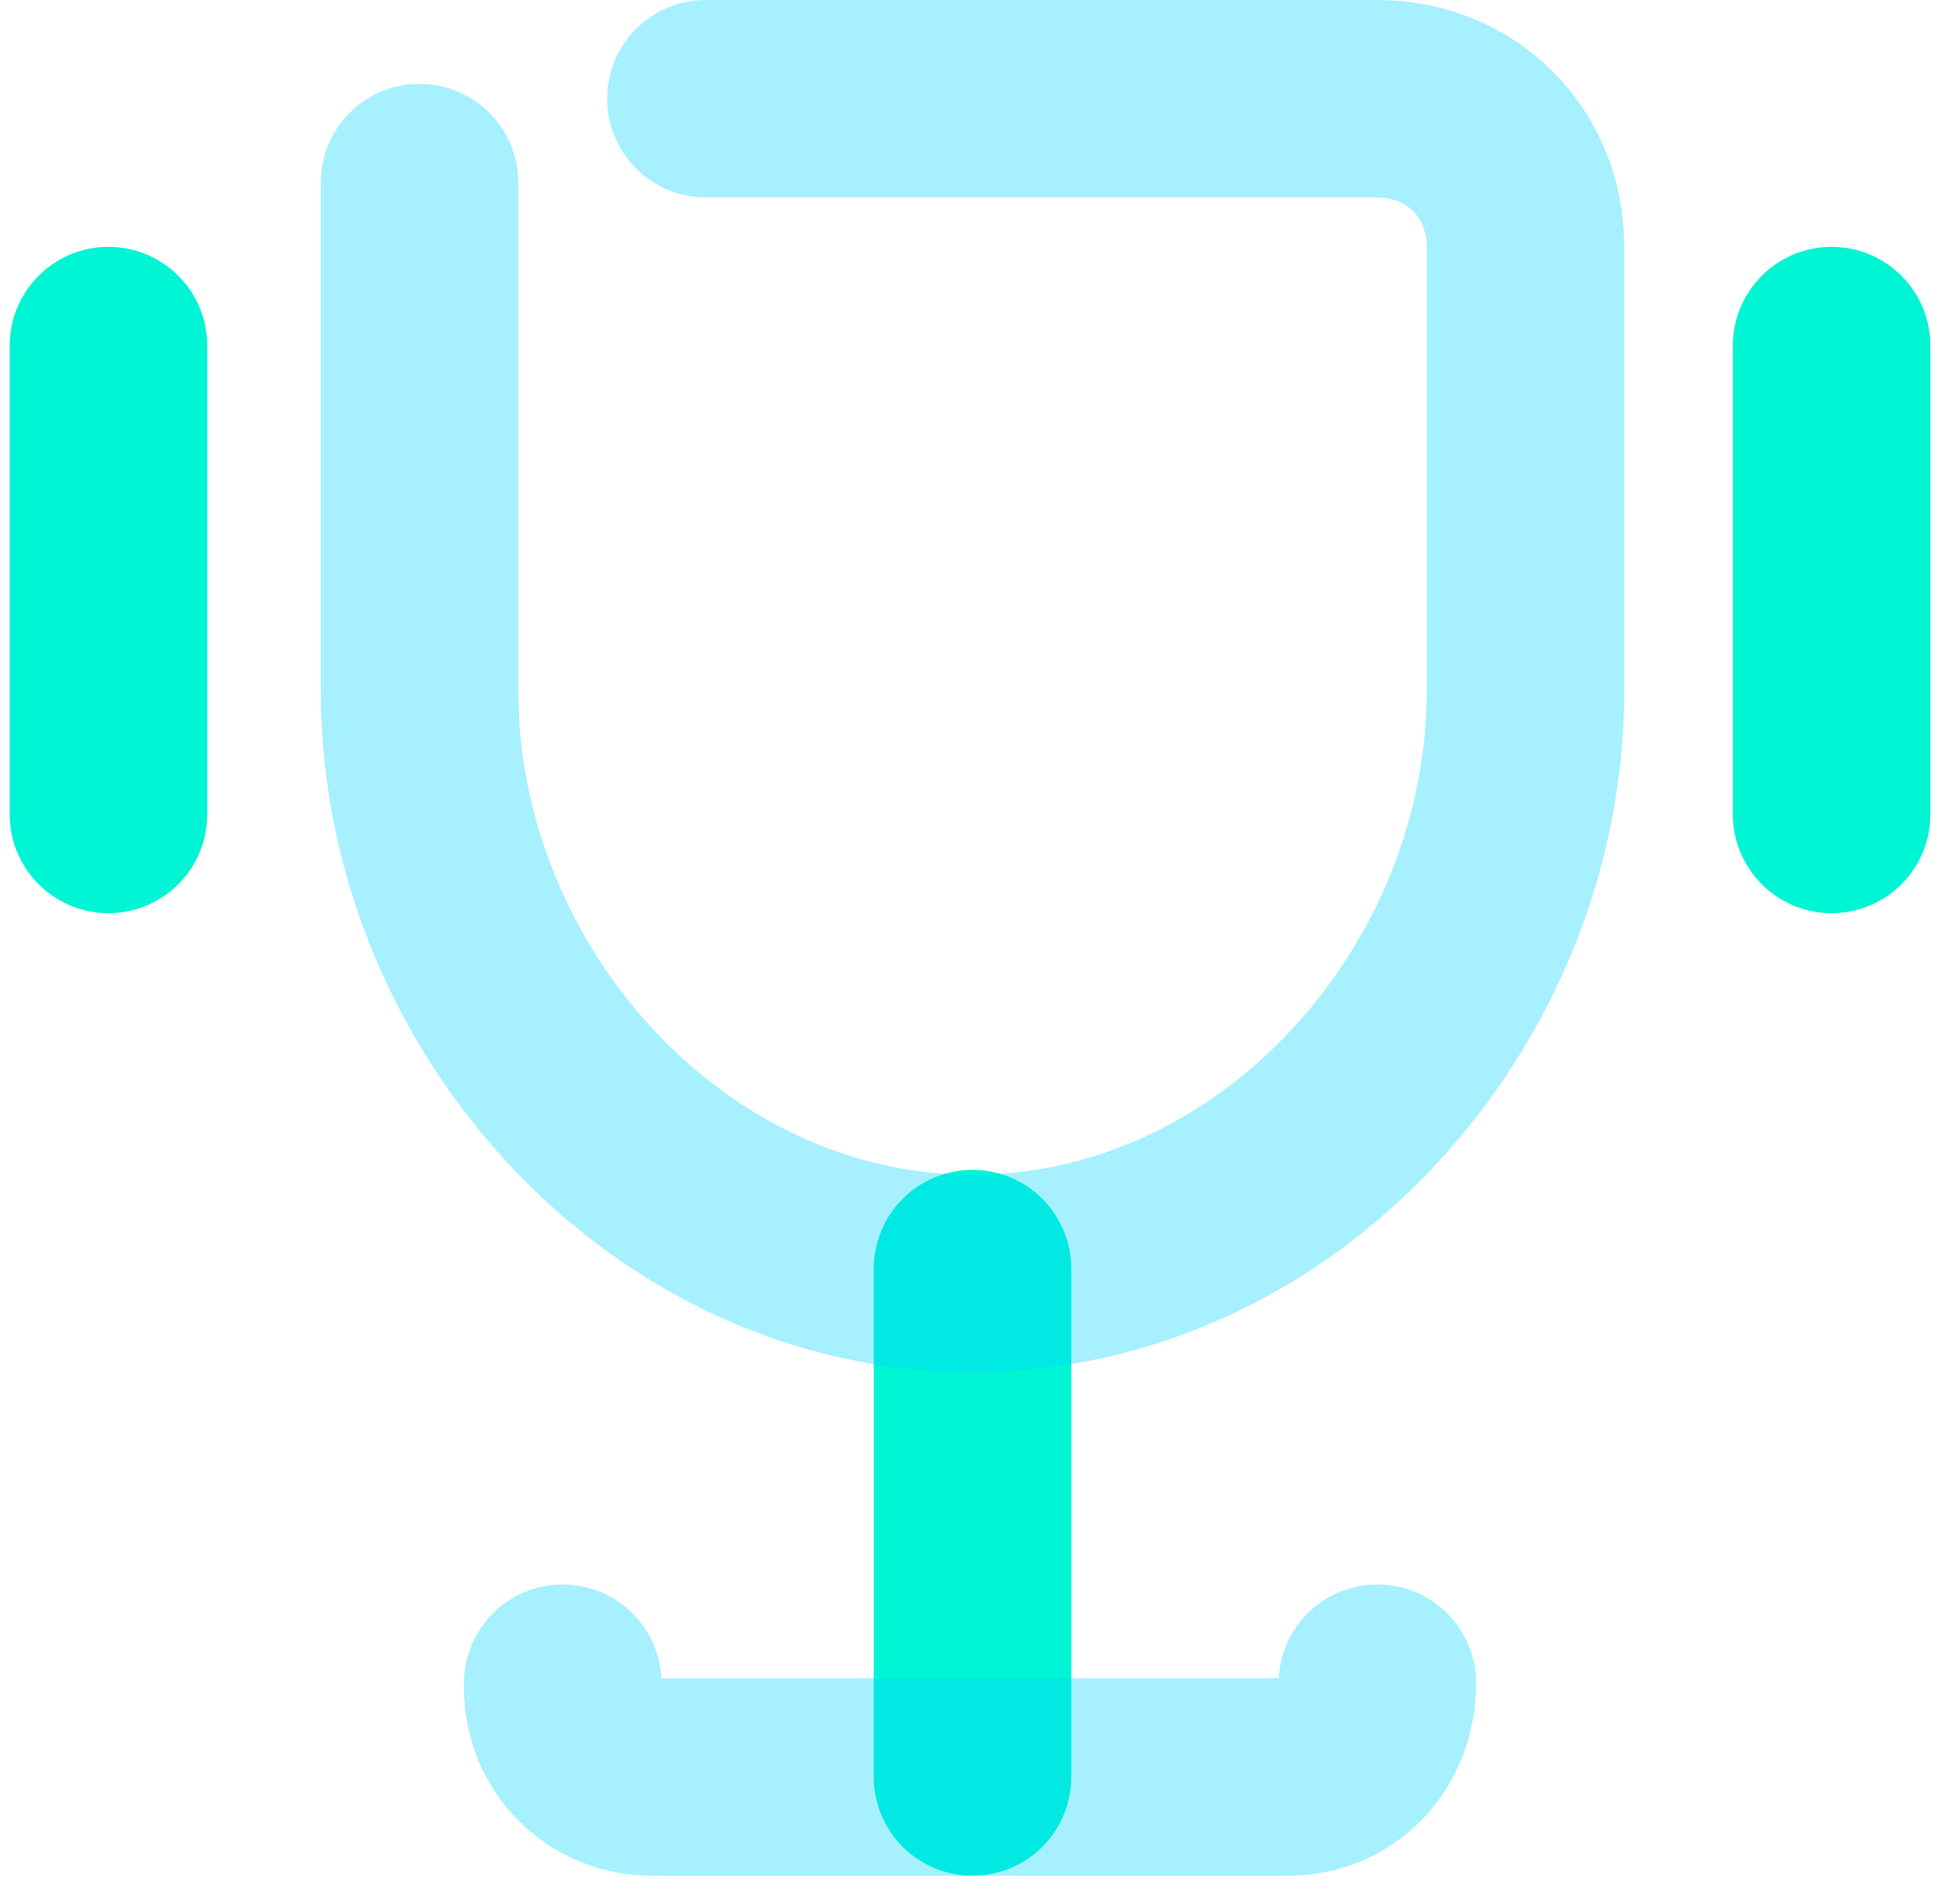
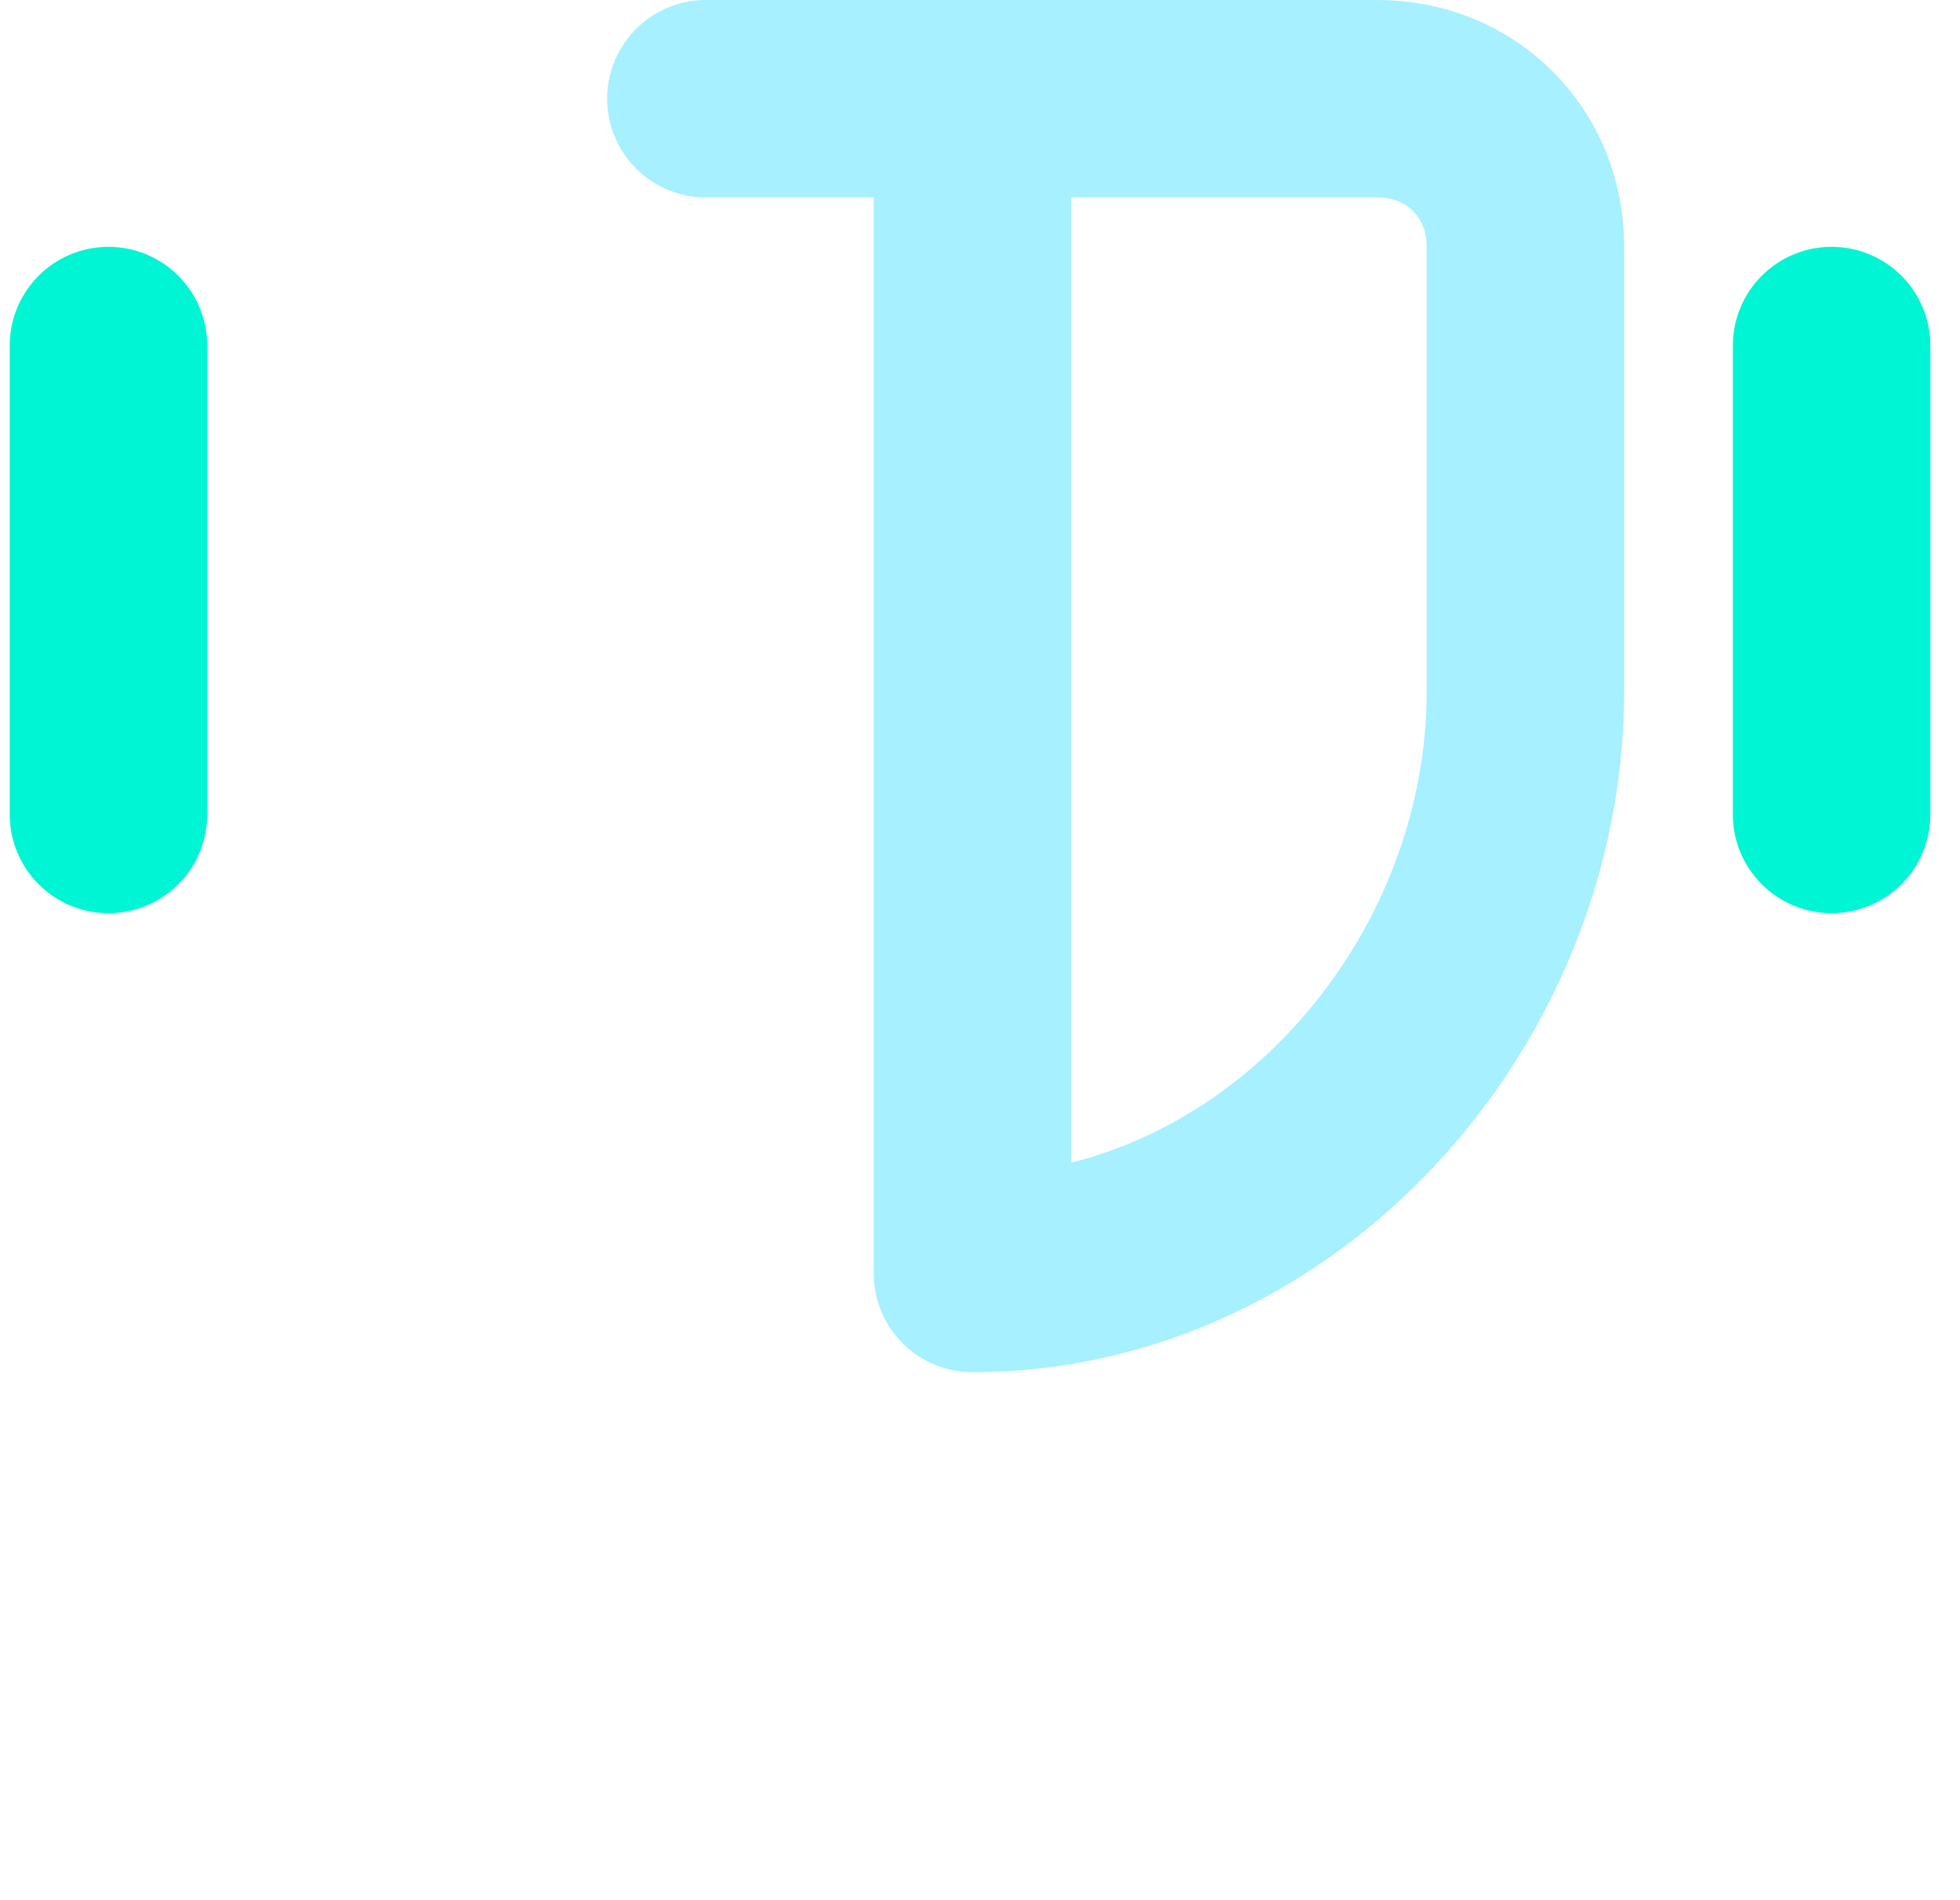
<svg xmlns="http://www.w3.org/2000/svg" width="66" height="64" viewBox="0 0 66 64" fill="none">
-   <path d="M32.748 42.727V59.851" stroke="#00F5D4" stroke-width="6.65" stroke-miterlimit="10" stroke-linecap="round" stroke-linejoin="round" />
-   <path d="M23.77 3.325H46.38C49.206 3.325 51.368 5.486 51.368 8.313V23.275C51.368 33.583 43.055 42.893 32.747 42.893C22.44 42.893 14.127 33.583 14.127 23.275V6.151" stroke="#00D4FF" stroke-opacity="0.35" stroke-width="6.65" stroke-miterlimit="10" stroke-linecap="round" stroke-linejoin="round" />
-   <path d="M46.381 56.692C46.381 58.521 45.051 59.851 43.388 59.851H21.942C20.279 59.851 18.949 58.521 18.949 56.858V56.692" stroke="#00D4FF" stroke-opacity="0.35" stroke-width="6.65" stroke-miterlimit="10" stroke-linecap="round" stroke-linejoin="round" />
+   <path d="M23.77 3.325H46.38C49.206 3.325 51.368 5.486 51.368 8.313V23.275C51.368 33.583 43.055 42.893 32.747 42.893V6.151" stroke="#00D4FF" stroke-opacity="0.35" stroke-width="6.65" stroke-miterlimit="10" stroke-linecap="round" stroke-linejoin="round" />
  <path d="M61.676 11.638V27.432" stroke="#00F5D4" stroke-width="6.65" stroke-miterlimit="10" stroke-linecap="round" stroke-linejoin="round" />
  <path d="M3.652 27.432V11.638" stroke="#00F5D4" stroke-width="6.65" stroke-miterlimit="10" stroke-linecap="round" stroke-linejoin="round" />
</svg>